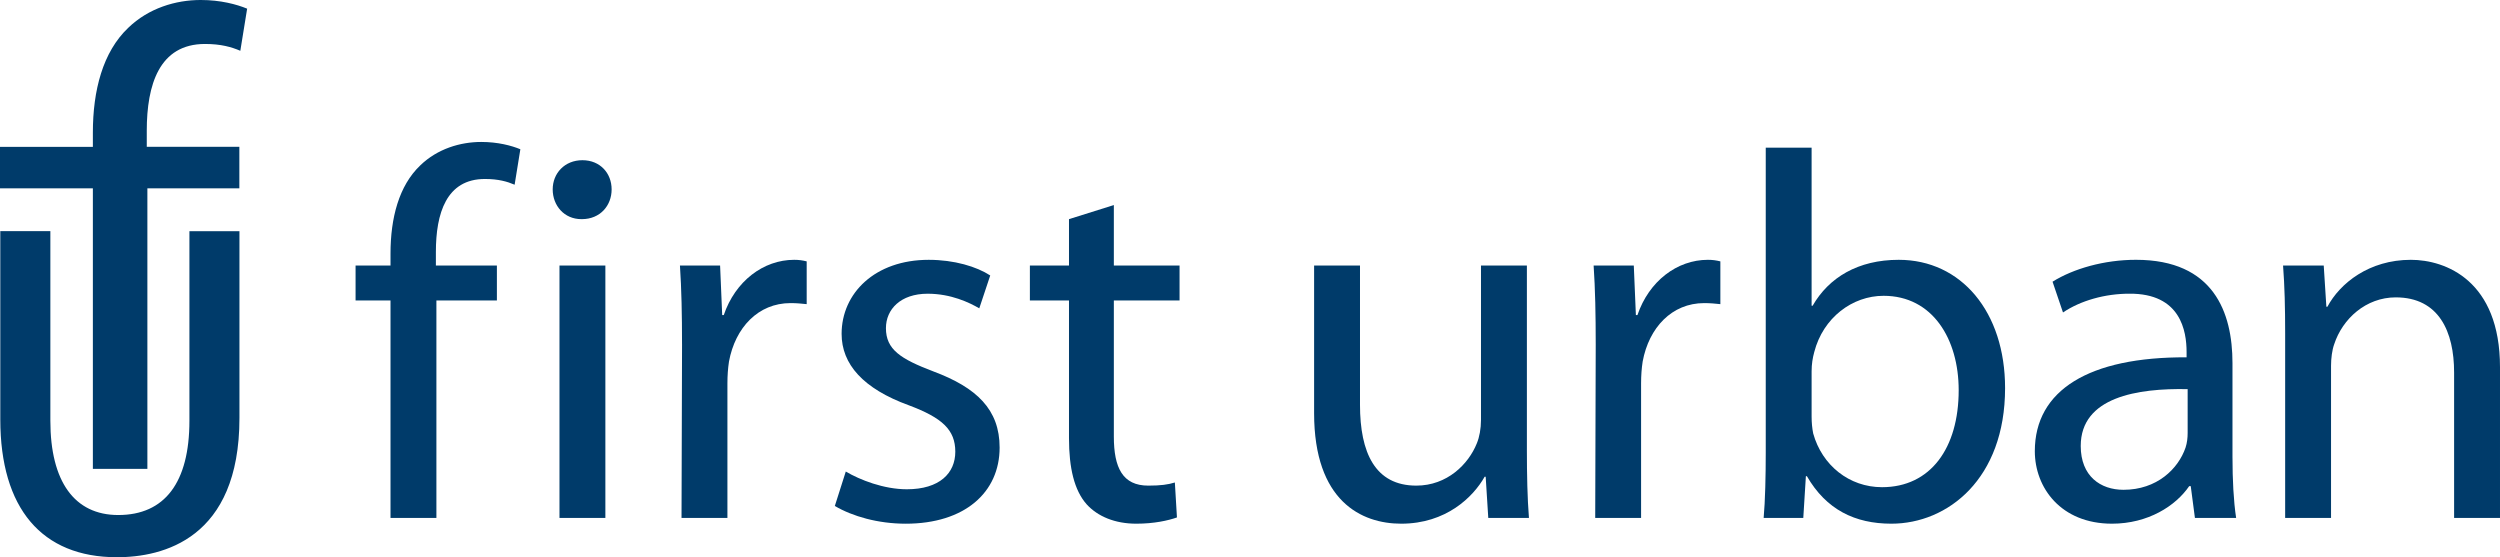
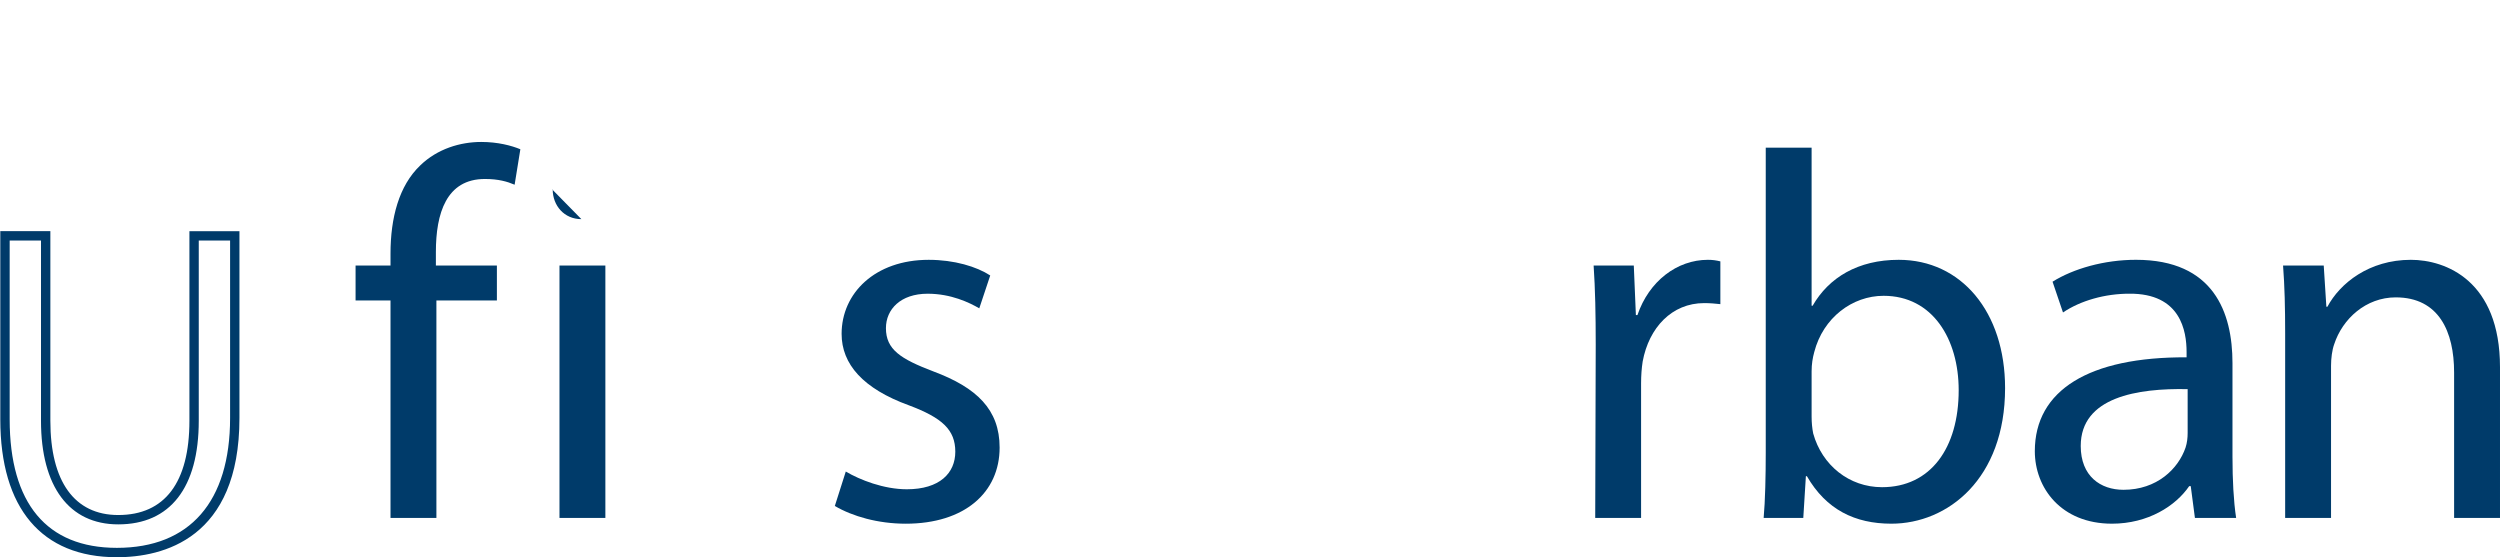
<svg xmlns="http://www.w3.org/2000/svg" id="Layer_2" data-name="Layer 2" width="358.363" height="79.875" viewBox="0 0 358.363 79.875">
  <g id="Layer_1-2" data-name="Layer 1">
    <g>
      <g>
-         <path d="M13.312,67.21V26.999H0v-5.95h13.312v-2.044c0-6.04,1.419-11.546,5.063-15.011,2.93-2.841,6.838-3.995,10.392-3.995,2.84,0,5.15.621,6.66,1.243l-.977,6.039c-1.244-.532-2.755-.978-5.064-.978-6.57,0-8.347,5.862-8.347,12.435v2.31h13.271v5.95h-13.184v40.211h-7.814Z" fill="#003b6a" />
        <g>
-           <path d="M6.548,33.806v26.51c0,9.94,4.44,14.18,10.404,14.18,6.559,0,10.868-4.374,10.868-14.18v-26.51h5.833v26.108c0,13.719-7.226,19.287-16.9,19.287-9.146,0-16.038-5.169-16.038-19.085v-26.31h5.833Z" fill="#003b6a" />
          <path d="M27.152,33.136v27.18c0,8.838-3.526,13.51-10.2,13.51-6.275,0-9.733-4.798-9.733-13.51v-27.18H.043v26.98c0,12.741,5.936,19.759,16.71,19.759,6.562,0,17.571-2.596,17.571-19.96v-26.778h-7.172ZM32.982,34.476v25.439c0,12.003-5.765,18.617-16.229,18.617-10.053,0-15.367-6.366-15.367-18.415v-25.641h4.49v25.84c0,9.44,4.039,14.85,11.075,14.85,7.443,0,11.54-5.271,11.54-14.85v-25.84h4.49Z" fill="#003b6a" />
        </g>
      </g>
      <g>
        <path d="M55.978,74.246v-31.172h-5.008v-5.009h5.008v-1.719c0-5.083,1.197-9.718,4.261-12.634,2.467-2.392,5.756-3.363,8.746-3.363,2.392,0,4.336.523,5.606,1.046l-.822,5.083c-1.047-.449-2.317-.822-4.261-.822-5.532,0-7.026,4.934-7.026,10.465v1.943h8.746v5.009h-8.671v31.172h-6.579Z" fill="#003b6a" />
-         <path d="M83.338,31.413c-2.467,0-4.111-1.944-4.111-4.261s1.719-4.187,4.261-4.187,4.186,1.869,4.186,4.187-1.645,4.261-4.261,4.261h-.075ZM80.199,74.246v-36.181h6.578v36.181h-6.578Z" fill="#003b6a" />
-         <path d="M97.766,49.353c0-4.26-.075-7.924-.299-11.288h5.756l.3,7.102h.225c1.645-4.858,5.68-7.924,10.091-7.924.673,0,1.195.075,1.795.224v6.13c-.748-.074-1.422-.149-2.317-.149-4.636,0-7.924,3.513-8.821,8.372-.149.972-.225,2.019-.225,3.139v19.287h-6.579l.075-24.893Z" fill="#003b6a" />
+         <path d="M83.338,31.413c-2.467,0-4.111-1.944-4.111-4.261h-.075ZM80.199,74.246v-36.181h6.578v36.181h-6.578Z" fill="#003b6a" />
        <path d="M121.24,67.593c2.018,1.196,5.456,2.542,8.746,2.542,4.709,0,6.952-2.317,6.952-5.382,0-3.14-1.869-4.859-6.653-6.653-6.578-2.392-9.644-5.905-9.644-10.241,0-5.831,4.784-10.615,12.483-10.615,3.664,0,6.878.972,8.821,2.243l-1.569,4.71c-1.421-.822-4.037-2.094-7.4-2.094-3.888,0-5.981,2.243-5.981,4.934,0,3.064,2.093,4.411,6.803,6.204,6.204,2.317,9.494,5.458,9.494,10.915,0,6.429-5.009,10.914-13.457,10.914-3.962,0-7.624-1.047-10.166-2.541l1.57-4.934Z" fill="#003b6a" />
-         <path d="M159.664,29.394v8.671h9.419v5.009h-9.419v19.511c0,4.485,1.272,7.026,4.934,7.026,1.795,0,2.841-.149,3.812-.449l.299,5.01c-1.27.448-3.289.896-5.831.896-3.064,0-5.531-1.047-7.101-2.766-1.795-2.018-2.542-5.232-2.542-9.494v-19.734h-5.606v-5.009h5.606v-6.652l6.429-2.019Z" fill="#003b6a" />
-         <path d="M218.871,64.378c0,3.739.073,7.028.296,9.868h-5.83l-.372-5.906h-.15c-1.645,2.916-5.53,6.729-11.959,6.729-5.683,0-12.485-3.215-12.485-15.848v-21.155h6.578v19.959c0,6.878,2.169,11.587,8.073,11.587,4.412,0,7.476-3.064,8.673-6.055.372-.896.597-2.093.597-3.363v-22.128h6.58v26.313Z" fill="#003b6a" />
        <path d="M228.739,49.353c0-4.26-.073-7.924-.3-11.288h5.758l.299,7.102h.223c1.647-4.858,5.681-7.924,10.091-7.924.675,0,1.197.075,1.796.224v6.13c-.748-.074-1.42-.149-2.318-.149-4.633,0-7.922,3.513-8.819,8.372-.15.972-.227,2.019-.227,3.139v19.287h-6.575l.073-24.893Z" fill="#003b6a" />
        <path d="M253.111,21.172h6.574v22.649h.15c2.317-4.037,6.505-6.578,12.335-6.578,8.97,0,15.249,7.476,15.249,18.389,0,13.007-8.222,19.436-16.297,19.436-5.231,0-9.342-2.018-12.109-6.803h-.149l-.372,5.981h-5.681c.223-2.467.3-6.129.3-9.344V21.172ZM259.686,59.744c0,.822.077,1.645.227,2.392,1.27,4.56,5.158,7.7,9.868,7.7,6.95,0,10.988-5.606,10.988-13.904,0-7.326-3.738-13.53-10.766-13.53-4.483,0-8.671,3.14-9.941,8.073-.226.823-.376,1.72-.376,2.766v6.503Z" fill="#003b6a" />
        <path d="M320.017,65.574c0,3.141.149,6.205.522,8.672h-5.907l-.599-4.56h-.223c-1.942,2.841-5.906,5.382-11.066,5.382-7.323,0-11.062-5.158-11.062-10.391,0-8.746,7.772-13.53,21.755-13.456v-.748c0-2.99-.825-8.447-8.226-8.373-3.438,0-6.95.972-9.491,2.691l-1.497-4.411c2.99-1.868,7.4-3.139,11.96-3.139,11.138,0,13.832,7.55,13.832,14.801v13.53ZM313.588,55.782c-7.177-.149-15.325,1.122-15.325,8.149,0,4.335,2.84,6.279,6.129,6.279,4.782,0,7.85-2.989,8.898-6.054.223-.673.299-1.421.299-2.094v-6.279Z" fill="#003b6a" />
        <path d="M327.566,47.858c0-3.812-.073-6.802-.3-9.793h5.83l.377,5.906h.149c1.792-3.364,5.979-6.728,11.959-6.728,5.009,0,12.781,2.991,12.781,15.399v21.604h-6.578v-20.856c0-5.831-2.165-10.764-8.371-10.764-4.261,0-7.627,3.064-8.82,6.727-.299.822-.449,2.019-.449,3.065v21.828h-6.578v-26.388Z" fill="#003b6a" />
      </g>
    </g>
  </g>
</svg>